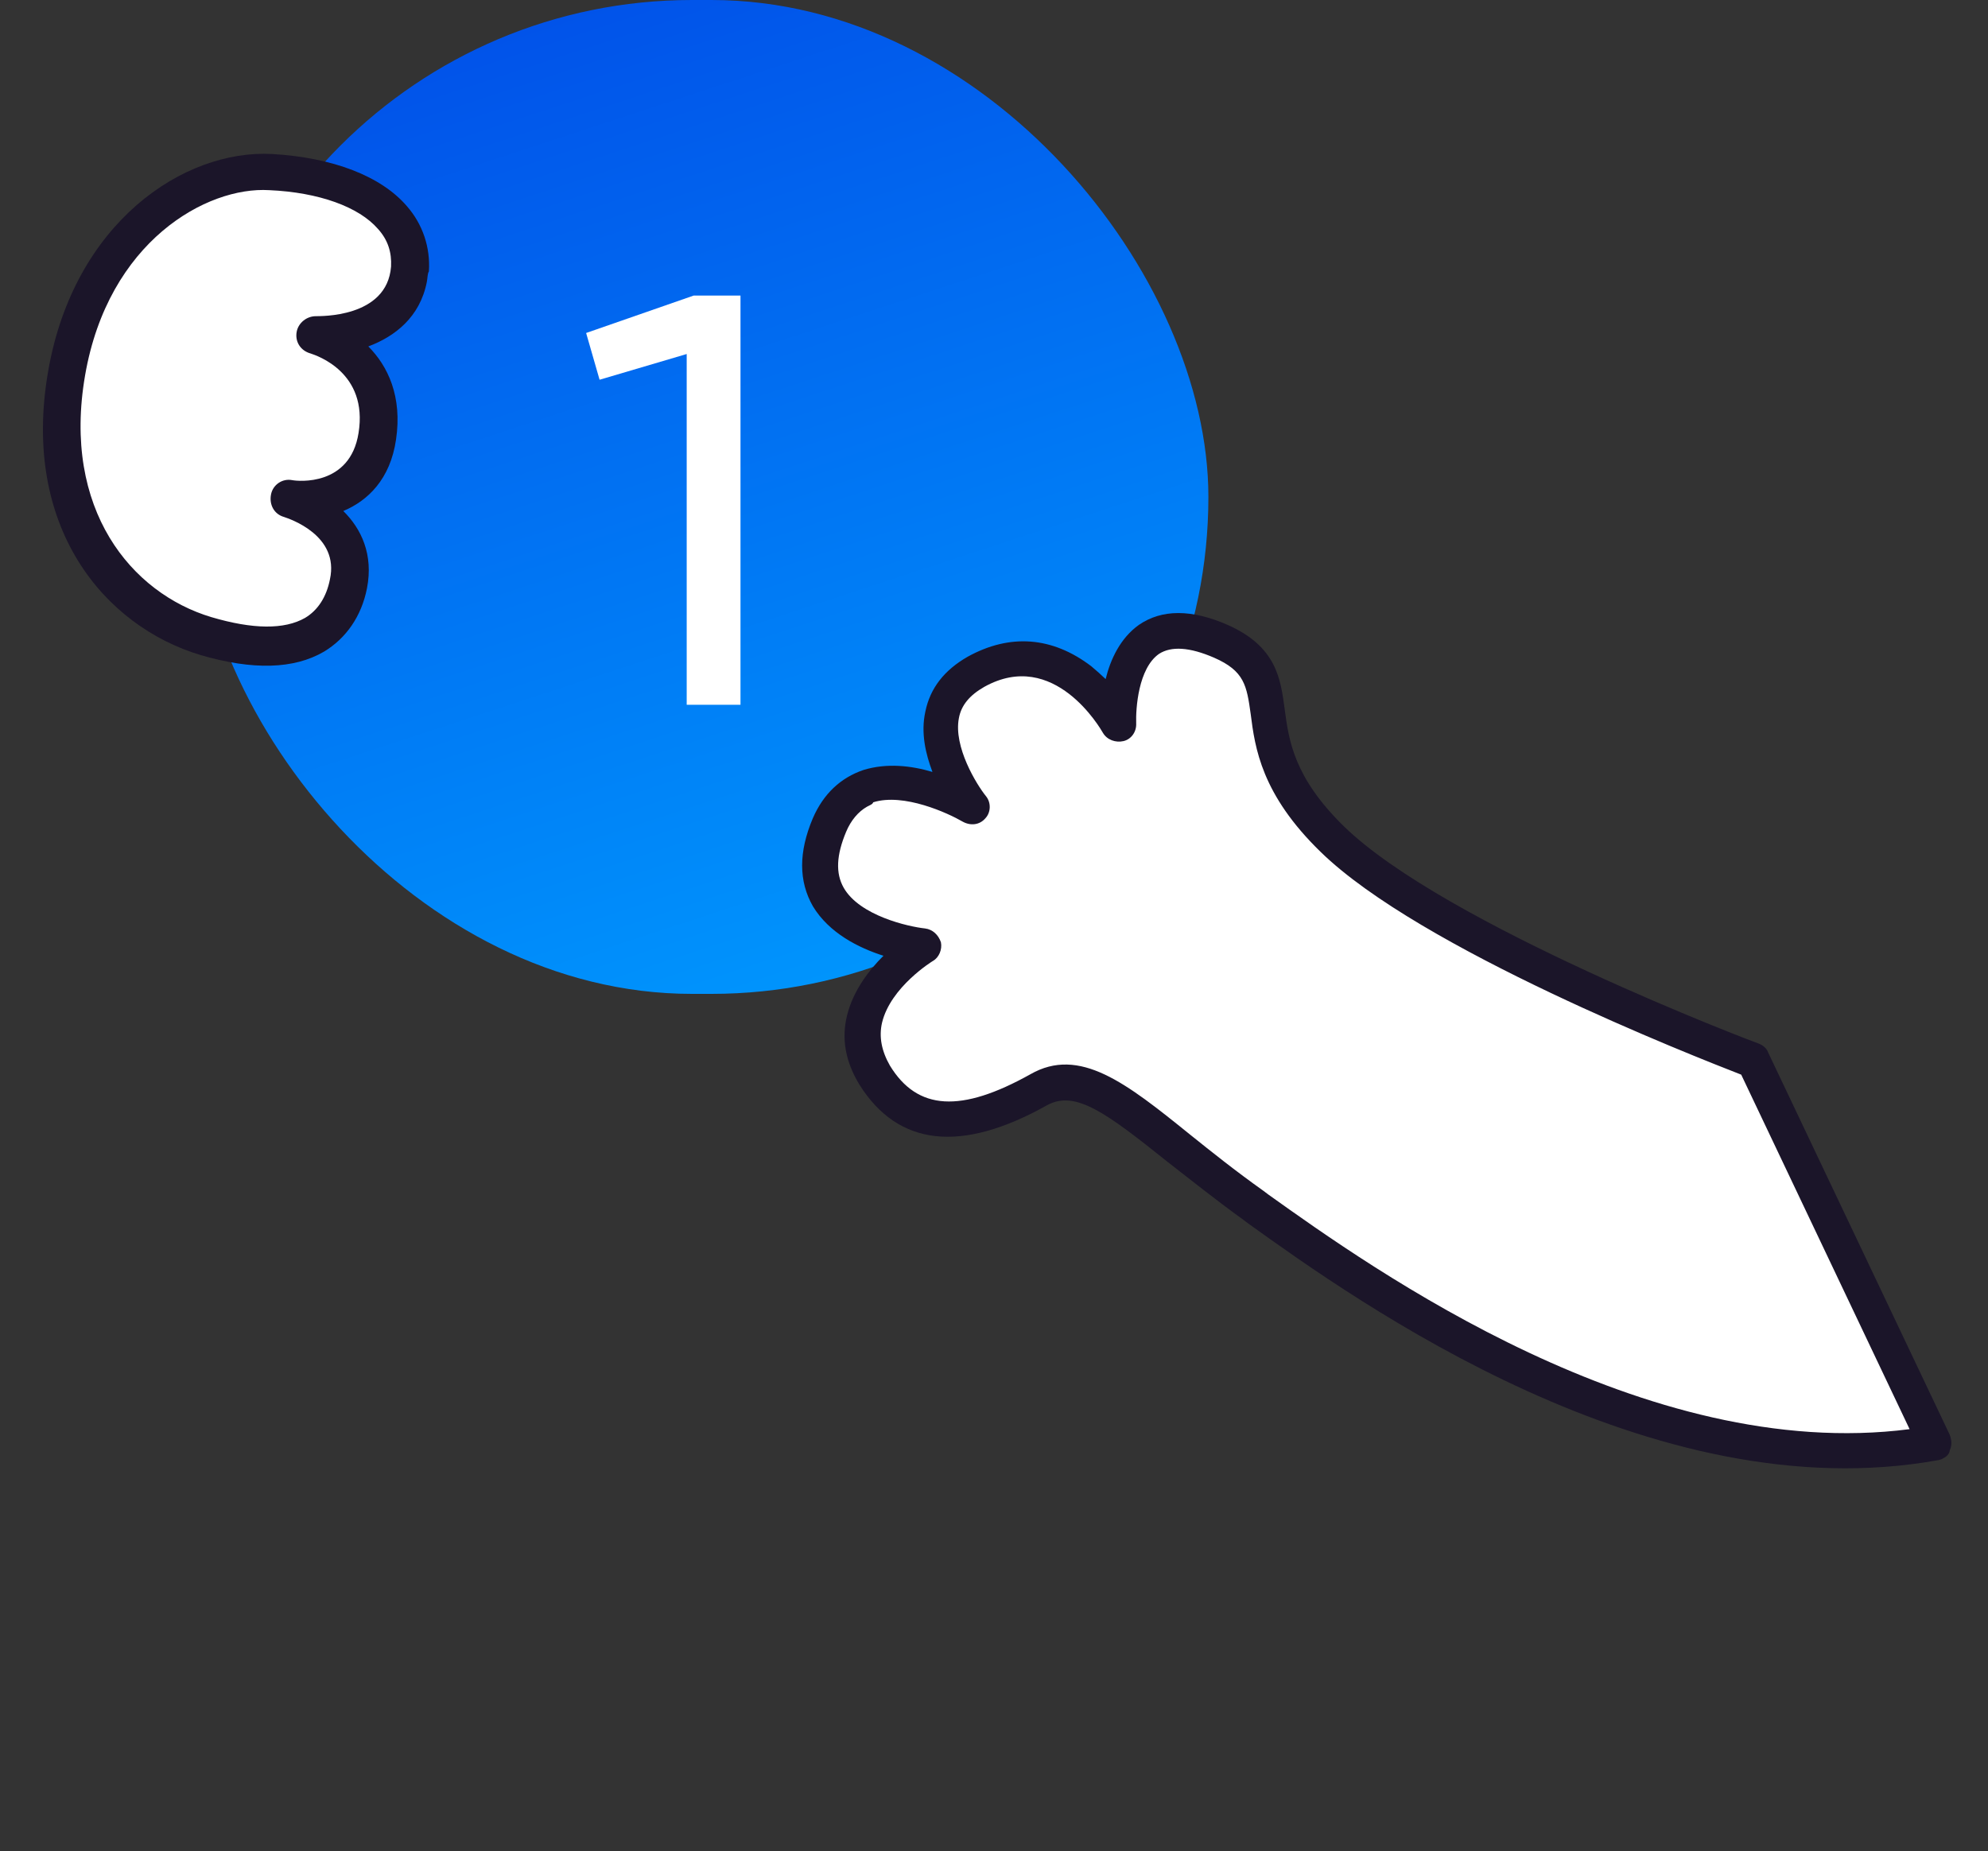
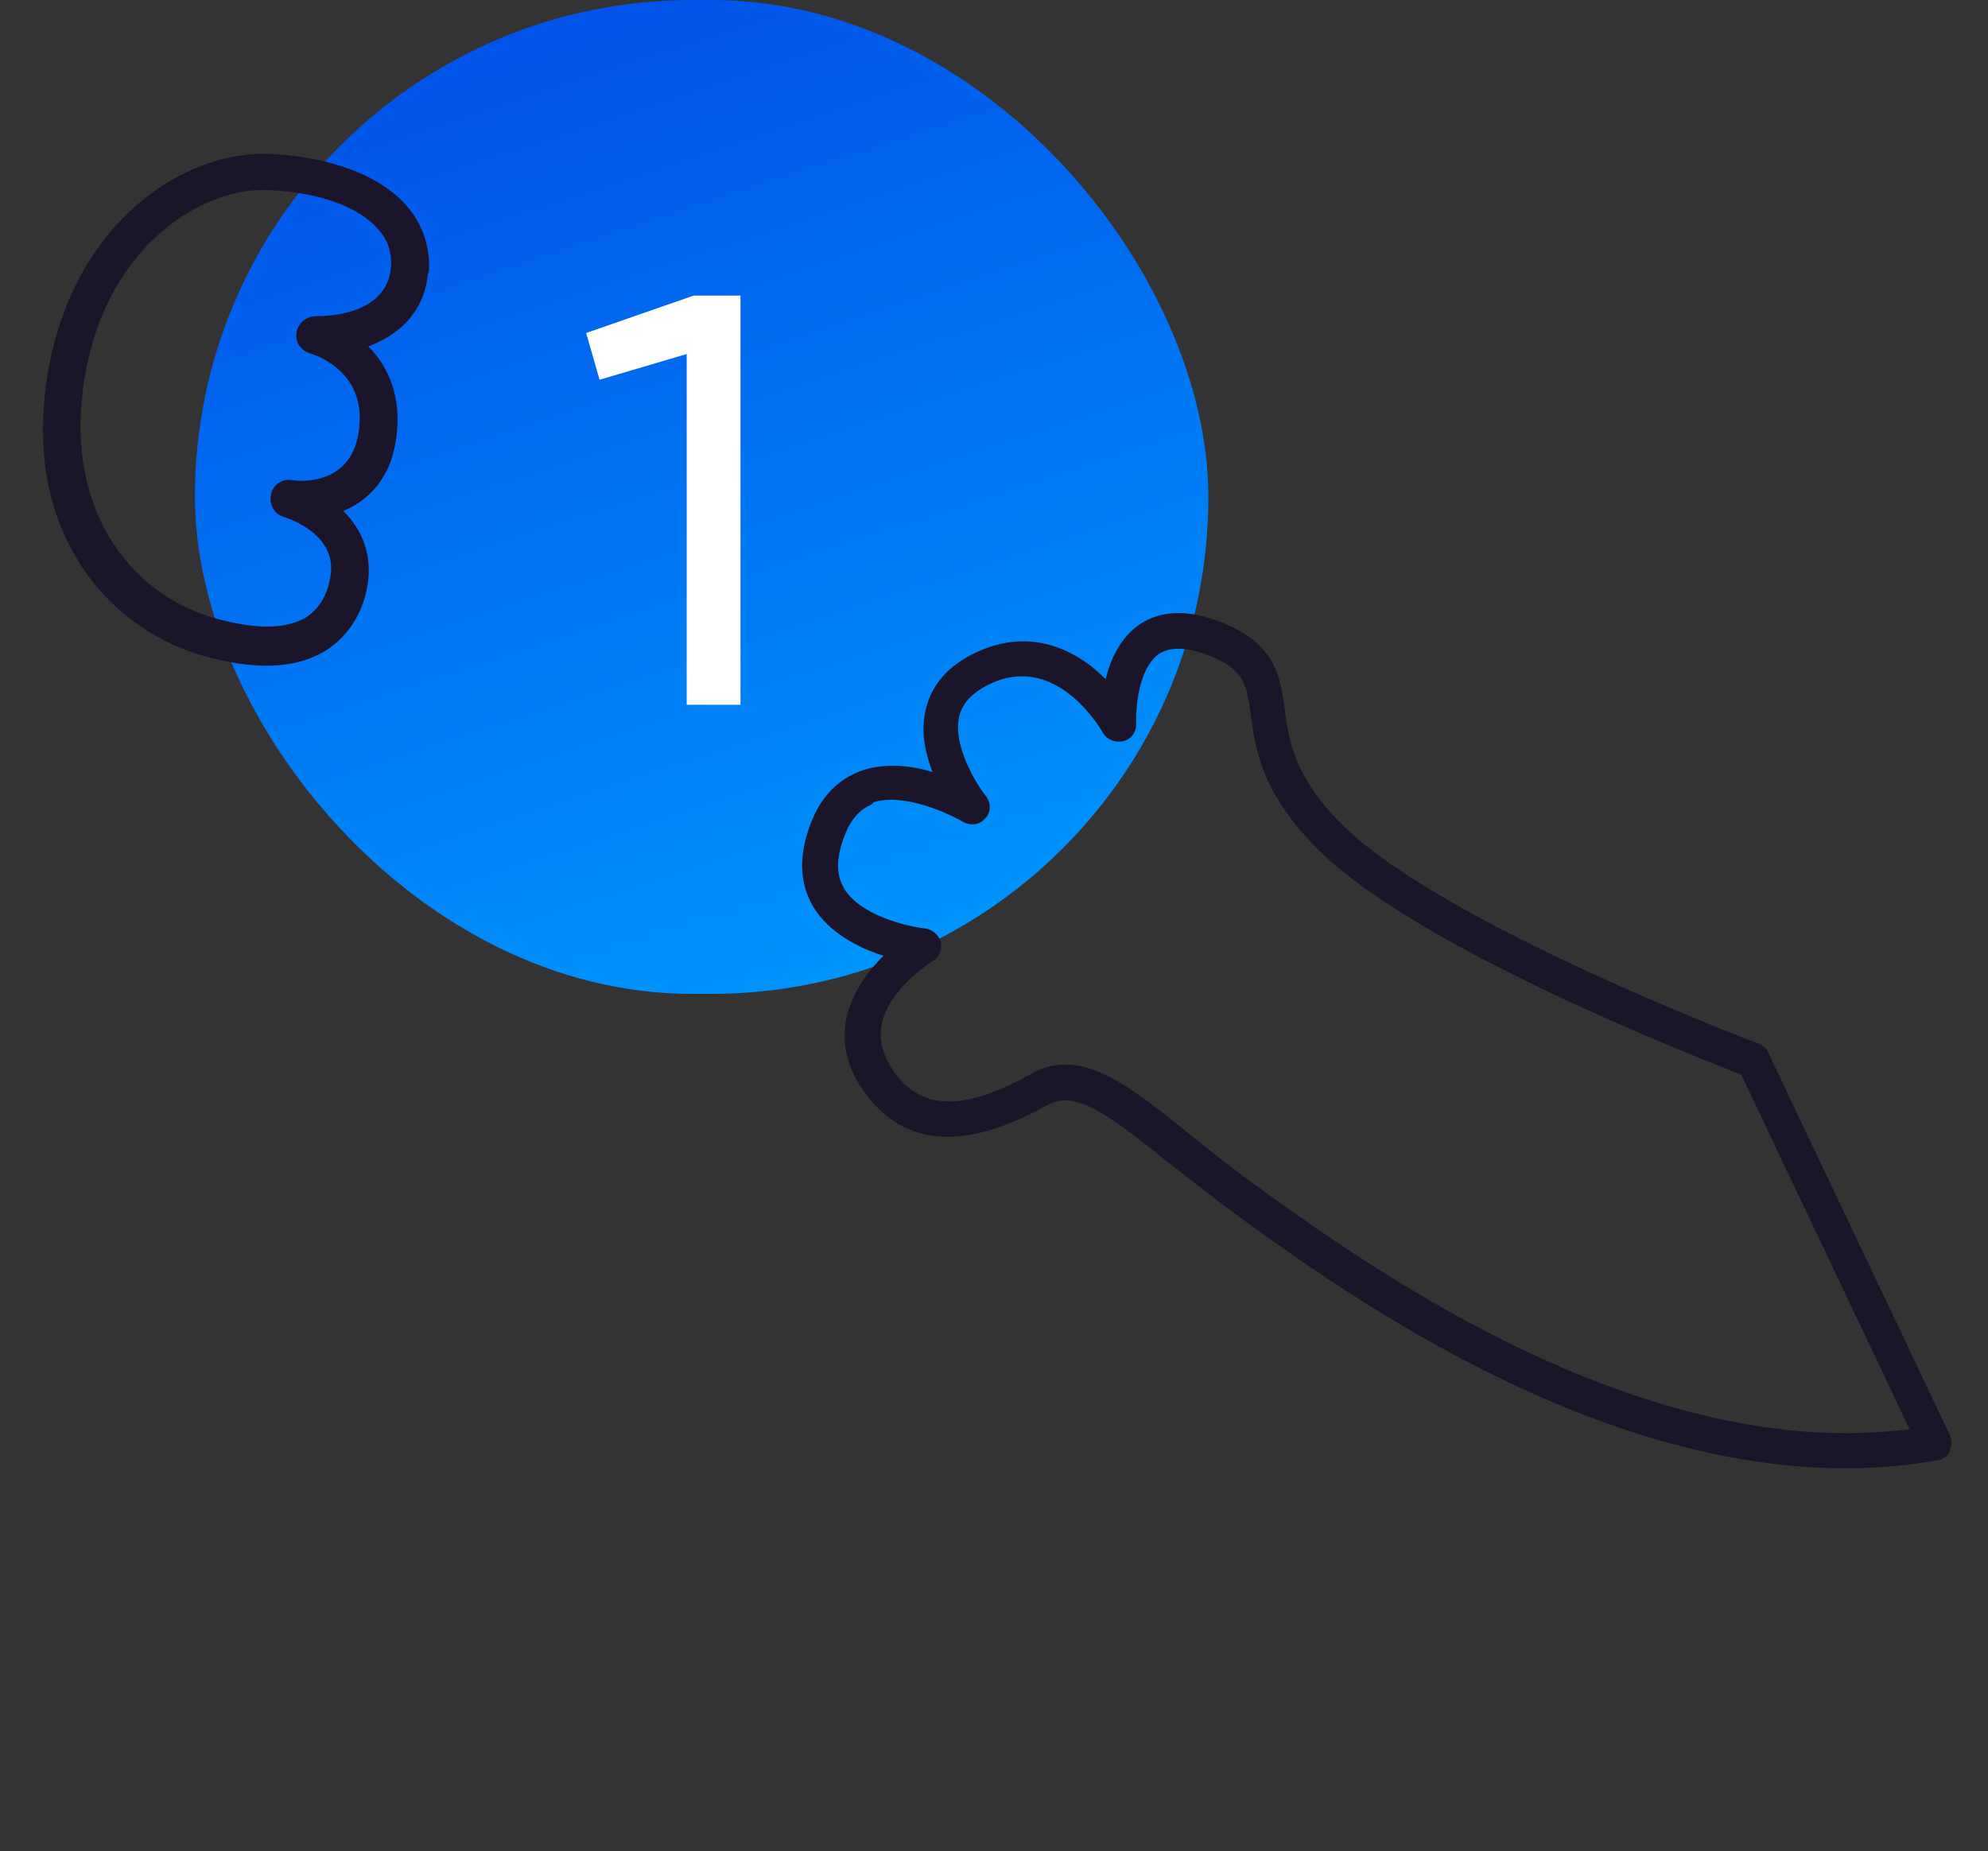
<svg xmlns="http://www.w3.org/2000/svg" width="102" height="95" viewBox="0 0 102 95" fill="none">
  <rect x="0" y="0" width="102" height="95" fill="#333333" stroke="none" />
  <rect x="10" width="52" height="51" rx="25.5" fill="url(#paint0_linear_579_527)" />
  <path d="M35.593 15.166H37.993V36.166H35.233V18.166L30.763 19.486L30.073 17.087L35.593 15.166Z" fill="white" />
-   <path fill-rule="evenodd" clip-rule="evenodd" d="M90.034 54.386C90.034 54.386 73.834 48.333 68.429 43.066C63.023 37.799 66.929 34.753 62.716 32.915C57.116 30.469 57.507 37.158 57.507 37.158C57.507 37.158 54.636 31.978 50.19 34.474C46.221 36.698 50.017 41.44 50.017 41.44C50.017 41.44 44.49 38.094 42.638 42.361C40.255 47.834 47.445 48.557 47.445 48.557C47.445 48.557 42.635 51.443 44.951 55.178C47.248 58.879 51.071 57.191 53.371 55.921C56.095 54.363 58.839 57.899 64.347 61.843C69.854 65.787 84.795 76.67 99.368 74.031L90.034 54.386Z" fill="white" />
  <path d="M99.762 74.799C99.66 74.858 99.592 74.897 99.47 74.921C84.741 77.604 69.684 66.833 64.011 62.758L63.773 62.578C62.308 61.518 61.058 60.516 59.919 59.631C56.757 57.102 55.181 55.925 53.731 56.709C49.32 59.185 46.085 58.821 44.1 55.665C43.384 54.493 43.16 53.311 43.462 52.099C43.778 50.834 44.58 49.788 45.329 49.044C44.059 48.641 42.541 47.882 41.709 46.506C40.97 45.212 40.974 43.718 41.703 41.992C42.248 40.731 43.133 39.909 44.305 39.51C45.497 39.145 46.752 39.286 47.842 39.611C47.491 38.682 47.238 37.608 47.476 36.523C47.724 35.297 48.463 34.377 49.655 33.696C51.819 32.504 53.989 32.664 55.989 34.186C56.246 34.4 56.524 34.648 56.728 34.847C56.971 33.85 57.472 32.751 58.435 32.065C59.602 31.262 61.13 31.247 63.003 32.073C65.489 33.182 65.703 34.821 65.912 36.373C66.127 38.012 66.39 39.895 68.954 42.404C74.155 47.472 90.073 53.505 90.233 53.549C90.467 53.641 90.651 53.807 90.715 53.996L100.029 73.608C100.132 73.865 100.166 74.162 100.039 74.415C100.03 74.556 99.932 74.702 99.762 74.799ZM44.481 41.397C44.038 41.651 43.659 42.093 43.411 42.687C42.915 43.874 42.862 44.808 43.29 45.557C44.108 46.987 46.598 47.55 47.464 47.643C47.853 47.691 48.15 47.973 48.277 48.353C48.35 48.718 48.179 49.131 47.873 49.306C47.839 49.326 45.699 50.639 45.257 52.474C45.087 53.203 45.233 53.933 45.661 54.682C47.072 56.992 49.31 57.113 52.87 55.123C55.389 53.683 57.778 55.569 61.053 58.215C62.138 59.086 63.388 60.087 64.833 61.113L65.071 61.293C70.413 65.106 84.391 75.094 97.977 73.336L89.338 55.145C86.896 54.192 72.871 48.703 67.762 43.718C64.717 40.761 64.39 38.373 64.171 36.646C63.966 35.181 63.854 34.432 62.288 33.747C61.028 33.202 60.094 33.149 59.467 33.553C58.401 34.297 58.27 36.36 58.295 37.114C58.319 37.552 58.042 37.936 57.643 38.029C57.244 38.121 56.797 37.97 56.583 37.596C56.485 37.426 54.091 33.238 50.497 35.248C49.748 35.676 49.32 36.191 49.199 36.848C48.912 38.322 50.109 40.258 50.581 40.846C50.863 41.182 50.839 41.693 50.557 41.99C50.26 42.34 49.788 42.384 49.389 42.16C48.645 41.727 46.373 40.677 44.802 41.169C44.773 41.276 44.617 41.32 44.481 41.397Z" fill="#1B1529" />
-   <path fill-rule="evenodd" clip-rule="evenodd" d="M10.506 32.587C5.905 31.216 2.015 26.472 3.357 19.067C4.616 11.816 9.97 8.536 13.857 8.738C18.155 8.978 21.208 10.774 20.996 13.732C20.757 17.369 16.14 17.152 16.14 17.152C16.14 17.152 19.966 18.2 19.32 22.314C18.737 26.099 14.814 25.546 14.814 25.546C14.814 25.546 18.523 26.657 17.844 29.865C17.35 32.125 15.503 34.077 10.506 32.587Z" fill="white" />
  <path d="M21.9 14.465C21.546 16.281 20.253 17.27 18.897 17.776C19.904 18.787 20.646 20.346 20.32 22.552C20.026 24.594 18.868 25.696 17.614 26.222C18.536 27.13 19.167 28.453 18.829 30.186C18.547 31.63 17.75 32.76 16.622 33.439C15.085 34.338 12.979 34.398 10.305 33.618C5.358 32.138 1.063 27.058 2.475 19.023C3.799 11.443 9.409 7.655 13.967 7.903C17.074 8.082 19.557 9.038 20.879 10.582C21.692 11.511 22.088 12.703 22.005 13.929C21.93 14.043 21.941 14.259 21.9 14.465ZM15.224 17.016C15.312 16.562 15.746 16.218 16.216 16.225C16.375 16.213 19.859 16.337 20.064 13.678C20.101 12.957 19.911 12.32 19.394 11.748C18.412 10.614 16.358 9.87 13.815 9.758C10.607 9.56 5.552 12.385 4.365 19.264C3.178 26.143 6.738 30.437 10.843 31.667C12.971 32.297 14.591 32.314 15.652 31.707C16.303 31.32 16.751 30.637 16.928 29.729C17.422 27.469 14.864 26.627 14.57 26.527C14.073 26.387 13.801 25.905 13.906 25.369C14.003 24.874 14.487 24.54 14.991 24.638C15.294 24.698 17.964 24.962 18.396 22.219C18.899 19.105 16.241 18.243 15.946 18.142C15.399 17.993 15.127 17.511 15.224 17.016Z" fill="#1B1529" />
  <defs>
    <linearGradient id="paint0_linear_579_527" x1="28.75" y1="-2.11184e-07" x2="45.5" y2="51" gradientUnits="userSpaceOnUse">
      <stop stop-color="#0152E9" />
      <stop offset="1" stop-color="#0096FD" />
    </linearGradient>
  </defs>
</svg>